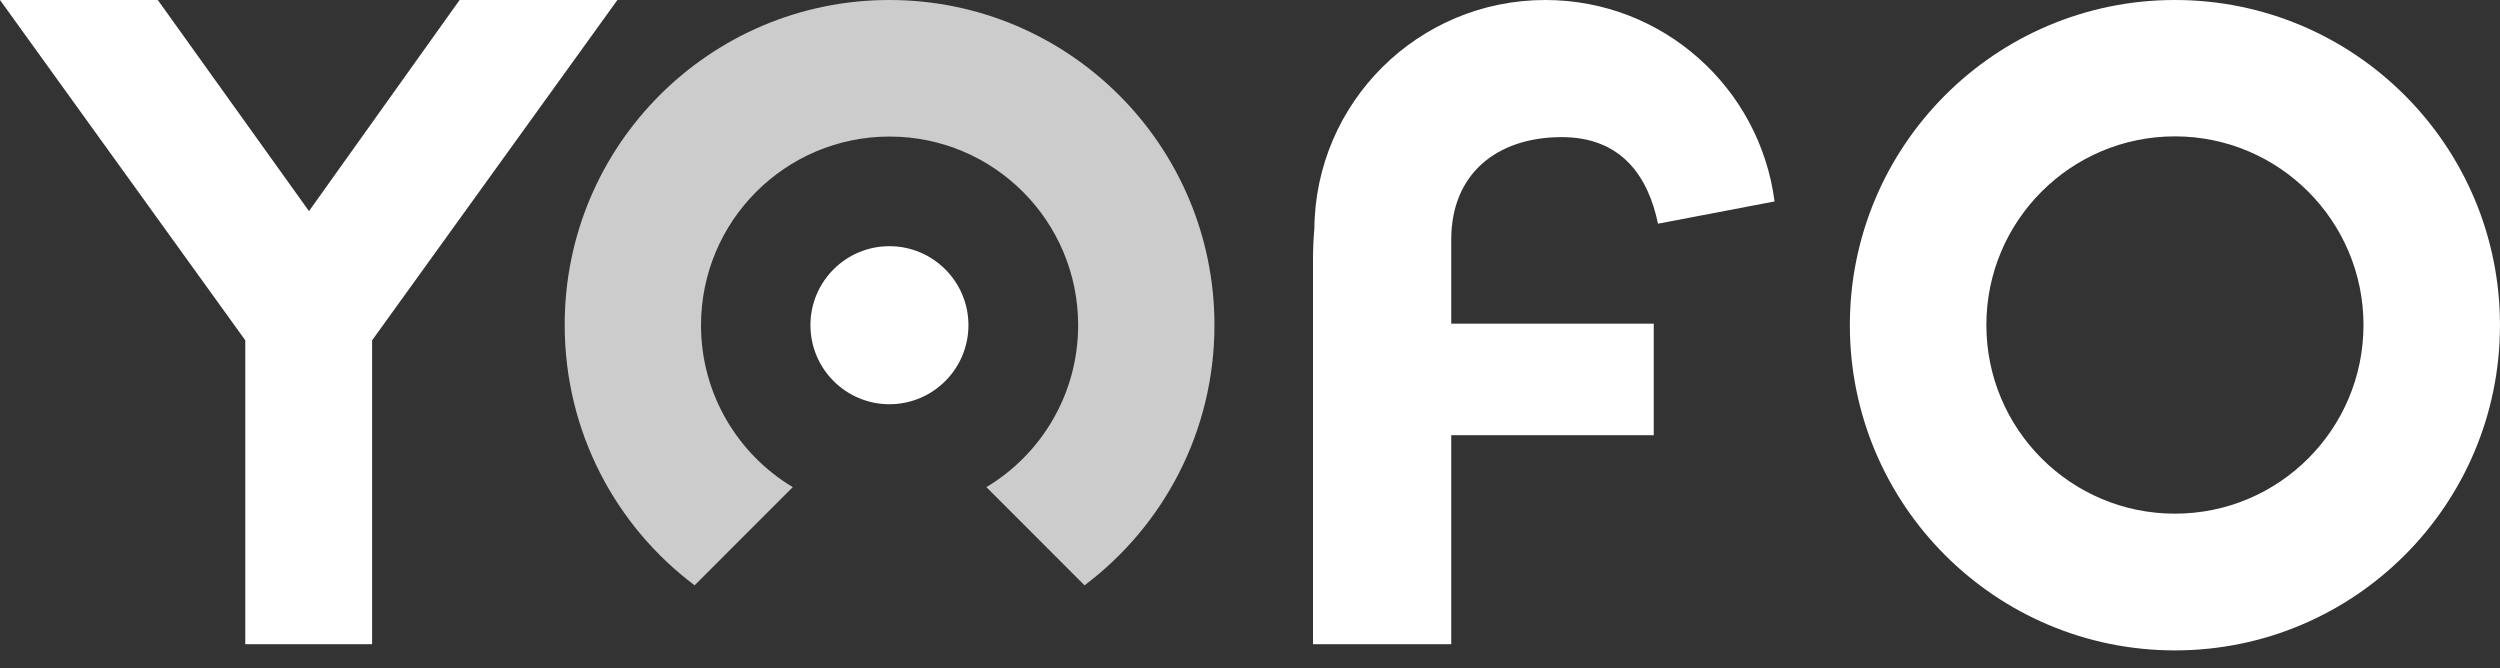
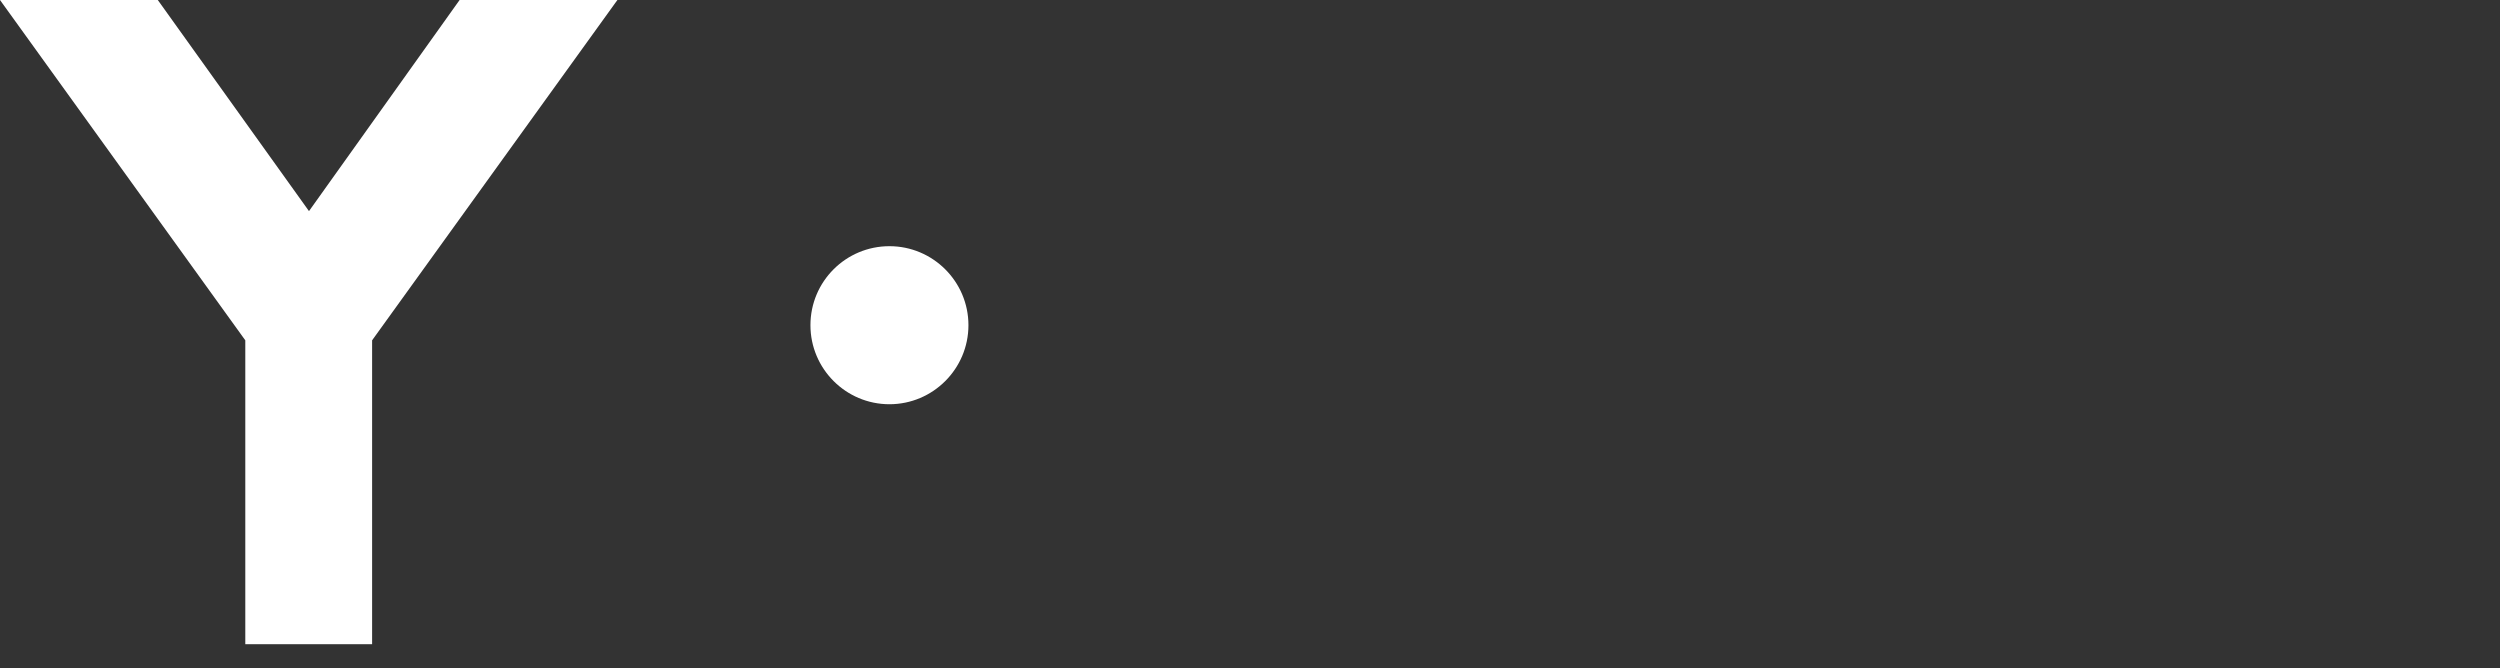
<svg xmlns="http://www.w3.org/2000/svg" width="101" height="27" viewBox="0 0 101 27" fill="none">
  <rect x="0" y="0" width="101" height="27" fill="#333333" stroke="none" />
-   <path fill-rule="evenodd" clip-rule="evenodd" d="M62.431 0C67.178 0 71.097 3.545 71.692 8.138L66.983 9.038C66.6 7.191 65.552 5.509 63.025 5.54C60.499 5.564 58.63 6.996 58.63 9.68V13.076H66.811V17.583H58.63V26.026H53.045V10.493C53.045 10.071 53.061 9.656 53.1 9.249C53.139 4.132 57.3 0 62.431 0Z" fill="white" />
  <path fill-rule="evenodd" clip-rule="evenodd" d="M24.943 0L15.033 13.749V26.026H9.91V13.749L0 0H6.375L12.483 8.529L18.568 0H24.943Z" fill="white" />
-   <path fill-rule="evenodd" clip-rule="evenodd" d="M87.867 0C95.117 0 100.999 5.884 100.999 13.138C100.999 20.392 95.117 26.276 87.867 26.276C80.616 26.276 74.734 20.392 74.734 13.138C74.734 5.884 80.616 0 87.867 0ZM87.867 5.509C83.659 5.509 80.249 8.921 80.249 13.13C80.249 17.34 83.659 20.752 87.867 20.752C92.075 20.752 95.485 17.34 95.485 13.13C95.485 8.928 92.075 5.509 87.867 5.509Z" fill="white" />
-   <path fill-rule="evenodd" clip-rule="evenodd" d="M35.931 0C43.182 0 49.064 5.884 49.064 13.138C49.064 17.434 46.999 21.253 43.815 23.647L39.85 19.68C42.071 18.35 43.557 15.916 43.557 13.138C43.557 8.928 40.147 5.517 35.939 5.517C31.731 5.517 28.321 8.928 28.321 13.138C28.321 15.916 29.807 18.35 32.028 19.68L28.063 23.647C24.872 21.253 22.814 17.434 22.814 13.138C22.799 5.884 28.681 0 35.931 0Z" fill="white" fill-opacity="0.75" />
  <path fill-rule="evenodd" clip-rule="evenodd" d="M35.933 9.946C37.693 9.946 39.125 11.377 39.125 13.138C39.125 14.899 37.693 16.331 35.933 16.331C34.173 16.331 32.742 14.899 32.742 13.138C32.742 11.37 34.173 9.946 35.933 9.946Z" fill="white" />
</svg>